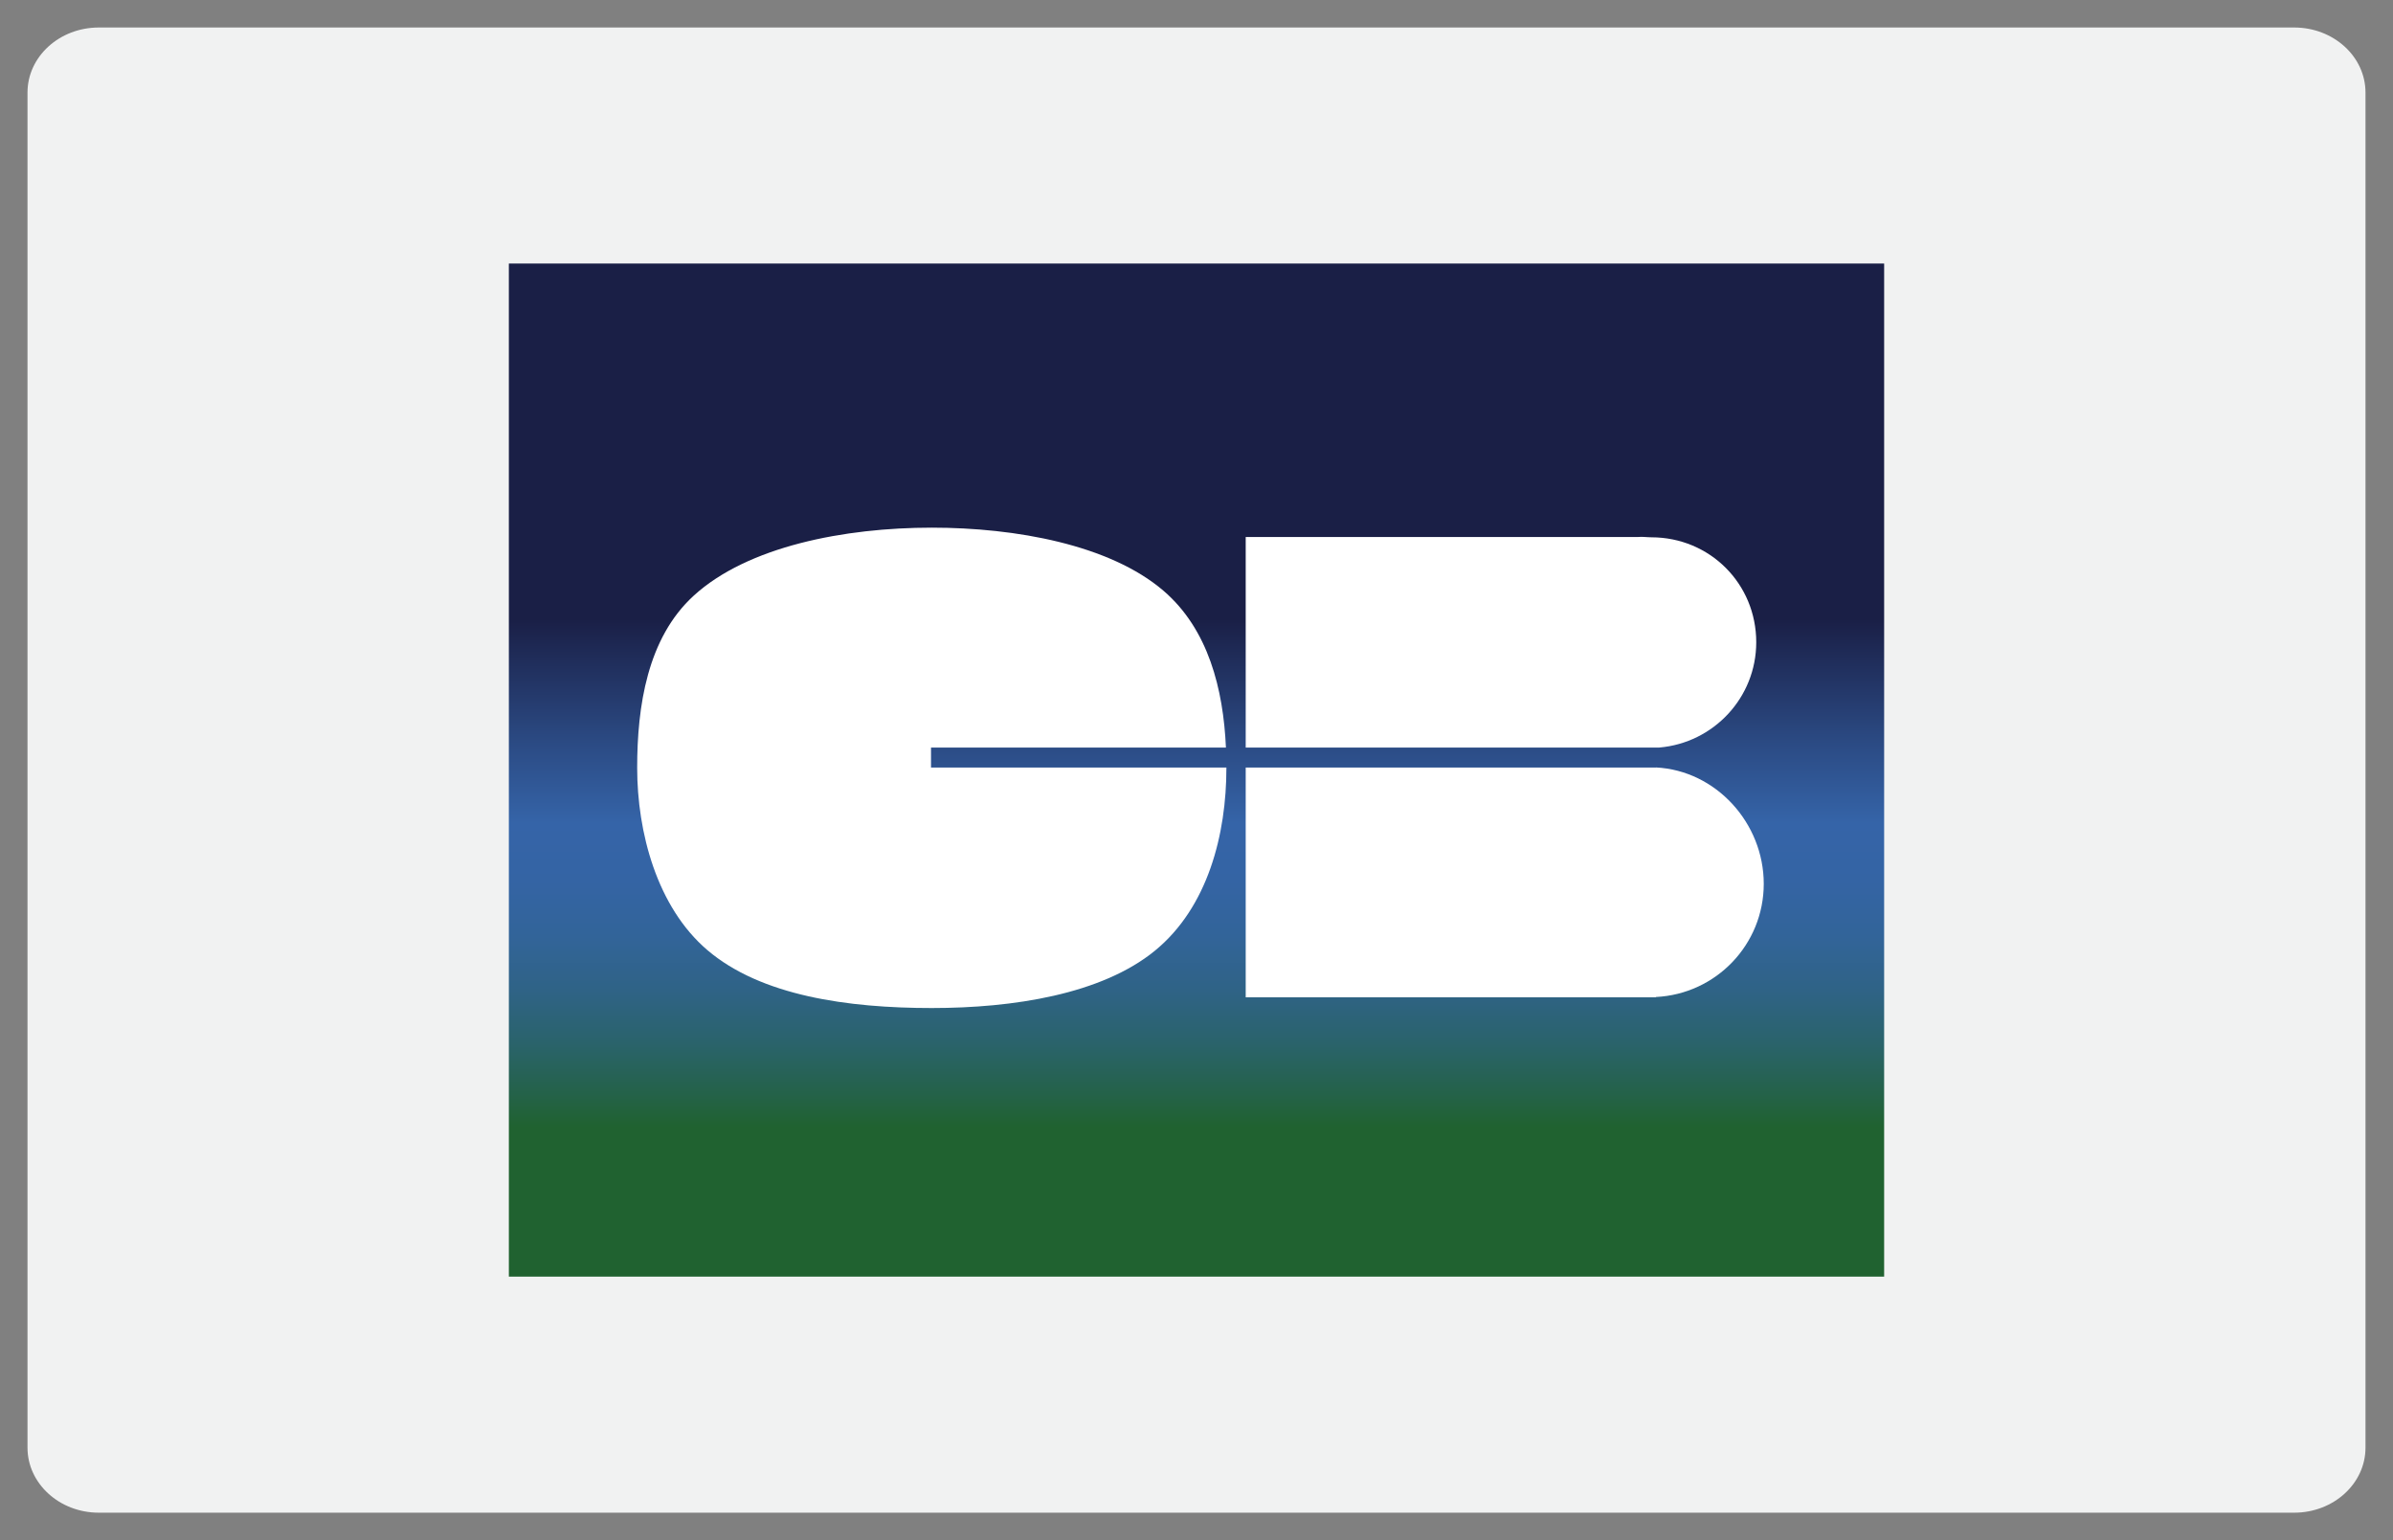
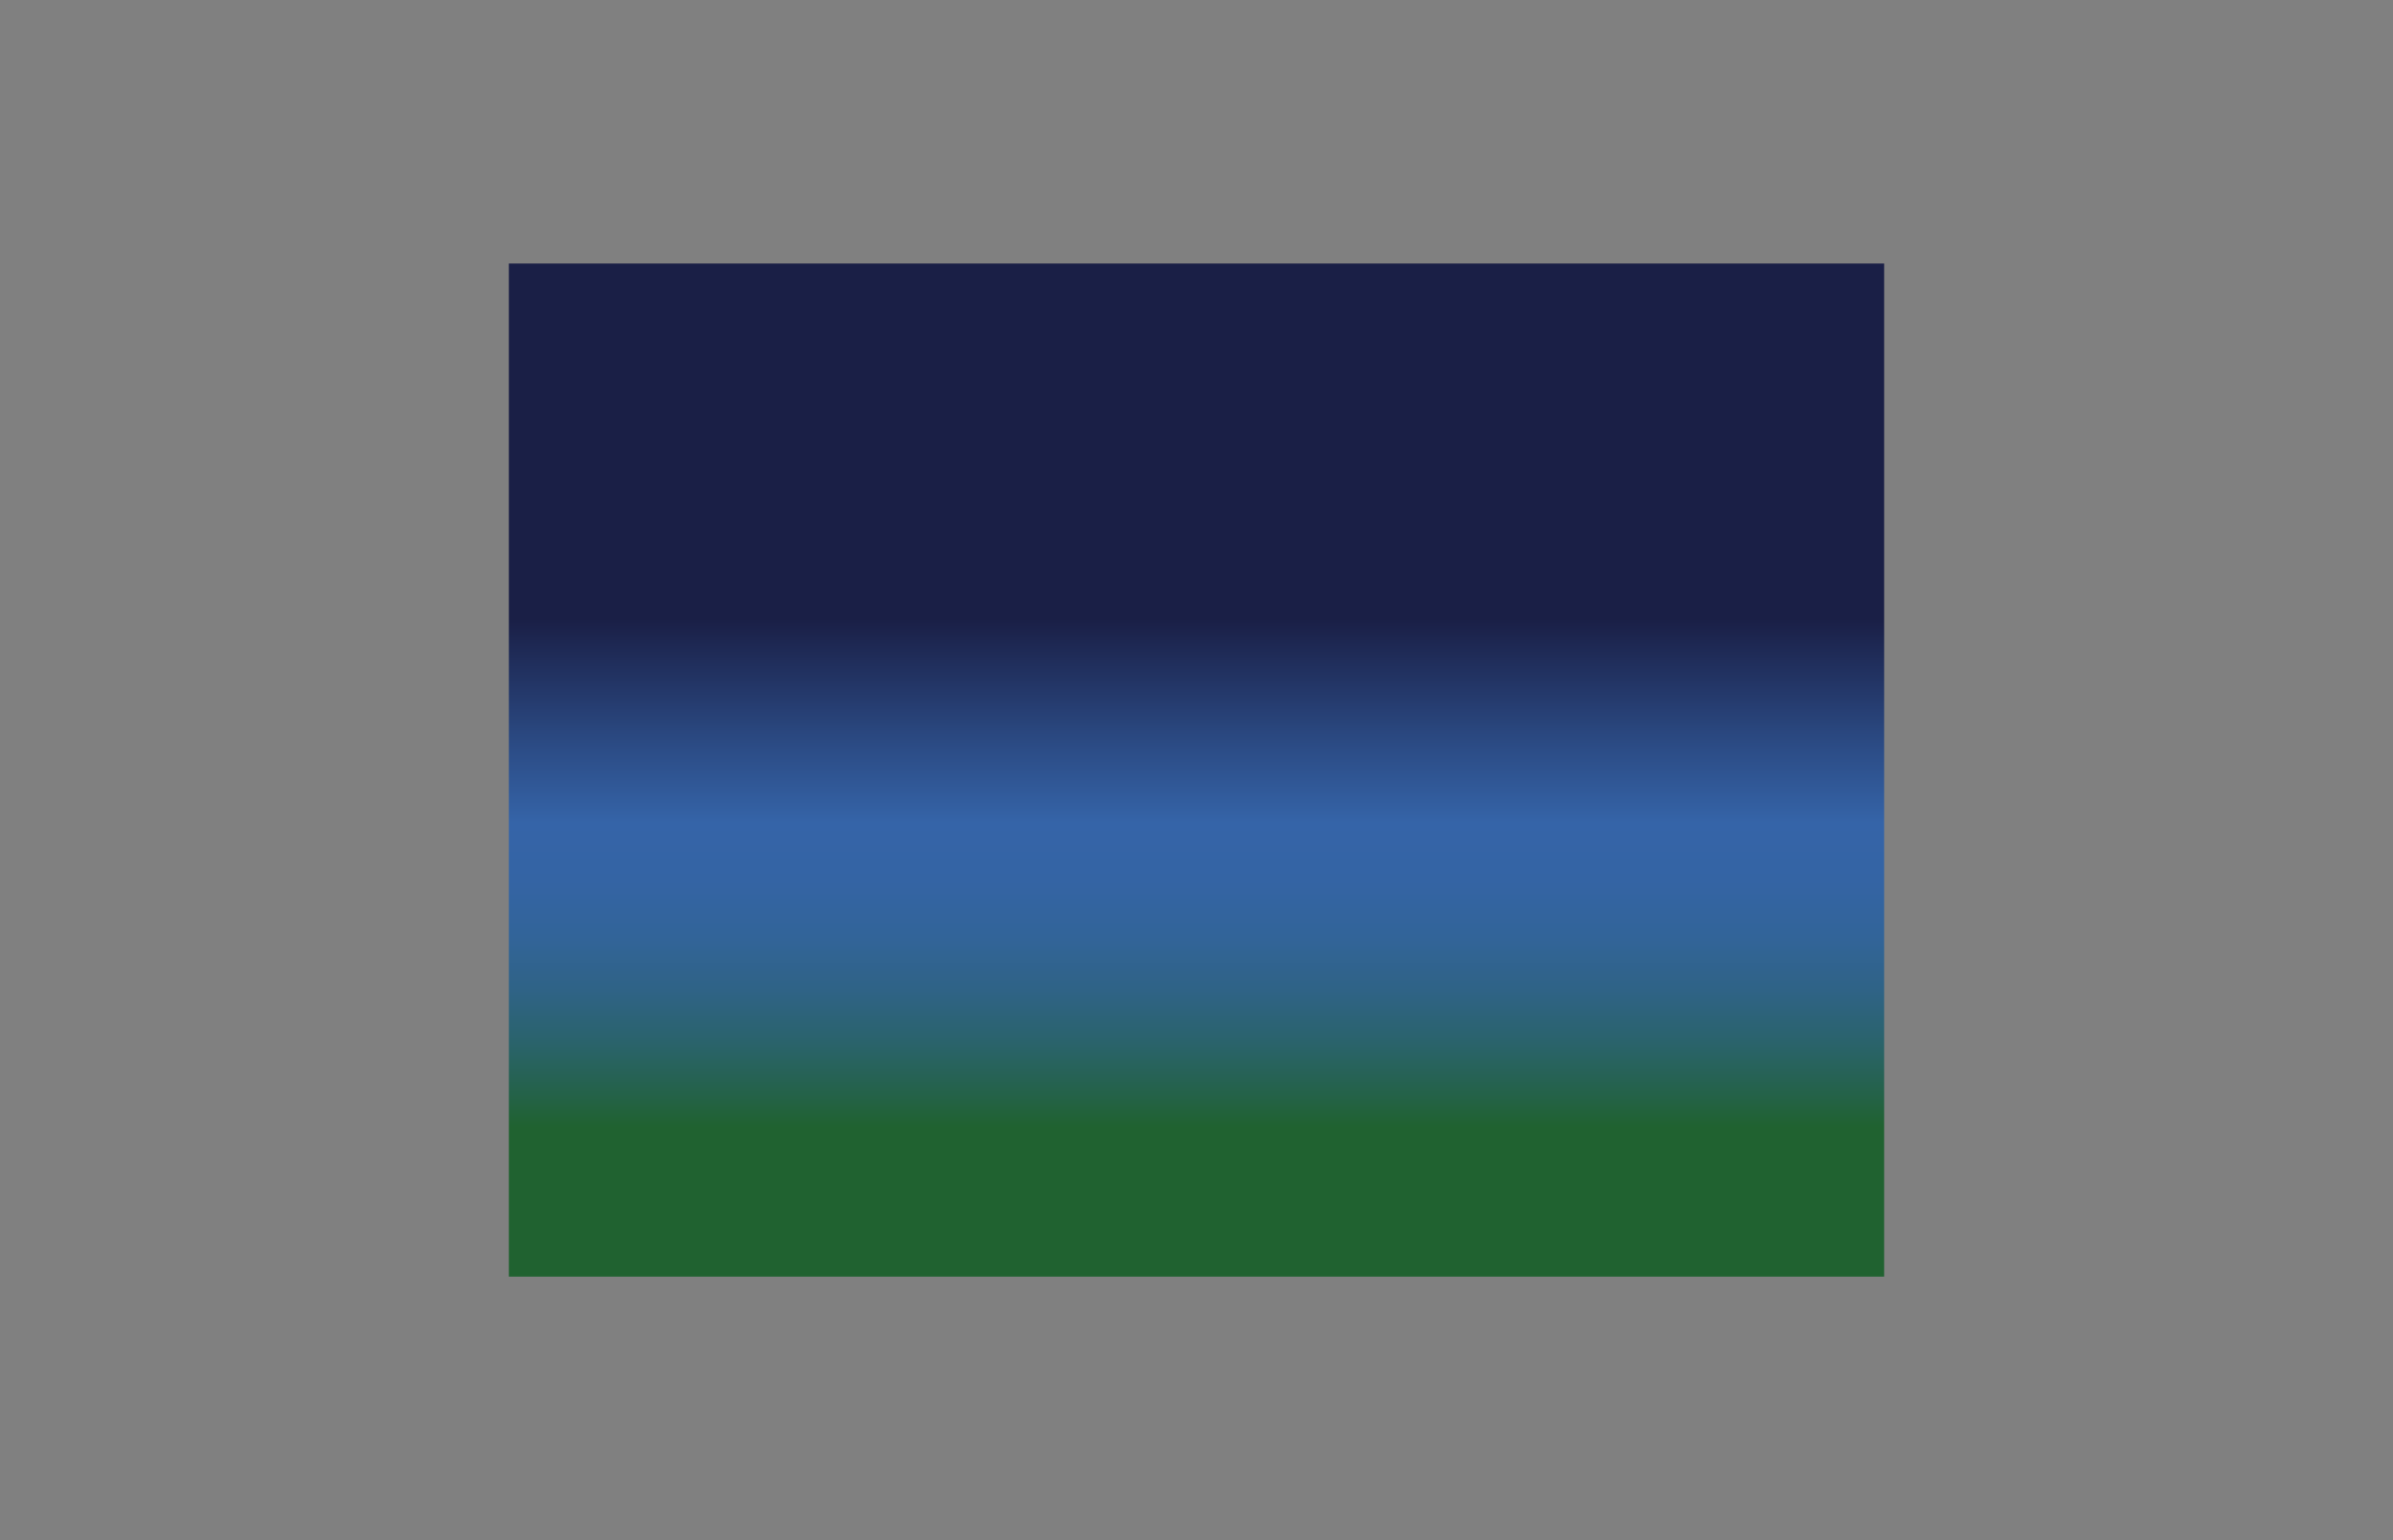
<svg xmlns="http://www.w3.org/2000/svg" enable-background="new 0 0 87 56" height="56px" id="Layer_1" version="1.1" viewBox="0 0 87 56" width="87px" xml:space="preserve">
  <rect x="0" y="0" width="87" height="56" fill="#808080" stroke="none" />
  <g>
-     <path d="M86,52.636C86,53.941,84.84,55,83.407,55H3.593C2.161,55,1,53.941,1,52.636V3.365C1,2.059,2.161,1,3.593,1   h79.814C84.84,1,86,2.059,86,3.365V52.636z" fill="#F1F2F2" />
    <g>
      <linearGradient gradientTransform="matrix(0 26.996 -0.834 0 -75.098 3915.357)" gradientUnits="userSpaceOnUse" id="SVGID_1_" x1="-144.678" x2="-143.313" y1="-142.255" y2="-142.255">
        <stop offset="0" style="stop-color:#1A1F46" />
        <stop offset="0.351" style="stop-color:#1A1F46" />
        <stop offset="0.471" style="stop-color:#2B4A83" />
        <stop offset="0.551" style="stop-color:#3564A8" />
        <stop offset="0.608" style="stop-color:#3464A4" />
        <stop offset="0.662" style="stop-color:#326499" />
        <stop offset="0.715" style="stop-color:#2F6386" />
        <stop offset="0.767" style="stop-color:#2A636B" />
        <stop offset="0.818" style="stop-color:#246248" />
        <stop offset="0.849" style="stop-color:#206230" />
        <stop offset="1" style="stop-color:#206230" />
      </linearGradient>
      <rect fill="url(#SVGID_1_)" height="36.835" width="50" x="18.5" y="9.582" />
-       <path d="M33.848,27.18h10.722c-0.095-2.118-0.636-4.301-2.274-5.704c-1.951-1.67-5.368-2.291-8.42-2.291    c-3.179,0-6.693,0.681-8.655,2.473c-1.69,1.543-2.056,4.028-2.056,6.26c0,2.338,0.715,5.057,2.55,6.625    c1.951,1.666,5.111,2.108,8.161,2.108c2.961,0,6.169-0.499,8.108-2.081c1.935-1.581,2.603-4.243,2.603-6.652    c0-0.003,0-0.007,0-0.011H33.848V27.18z" fill="#FFFFFF" />
-       <path d="M45.289,27.908v8.354h14.915V36.25c2.183-0.108,3.919-1.906,3.919-4.115c0-2.208-1.736-4.121-3.919-4.231    v0.004H45.289z" fill="#FFFFFF" />
-       <path d="M63.85,23.351c0-2.128-1.688-3.815-3.815-3.815c-0.146,0-0.328-0.027-0.472-0.012H45.289v7.656h15.038    C62.299,27.01,63.85,25.365,63.85,23.351z" fill="#FFFFFF" />
    </g>
  </g>
</svg>